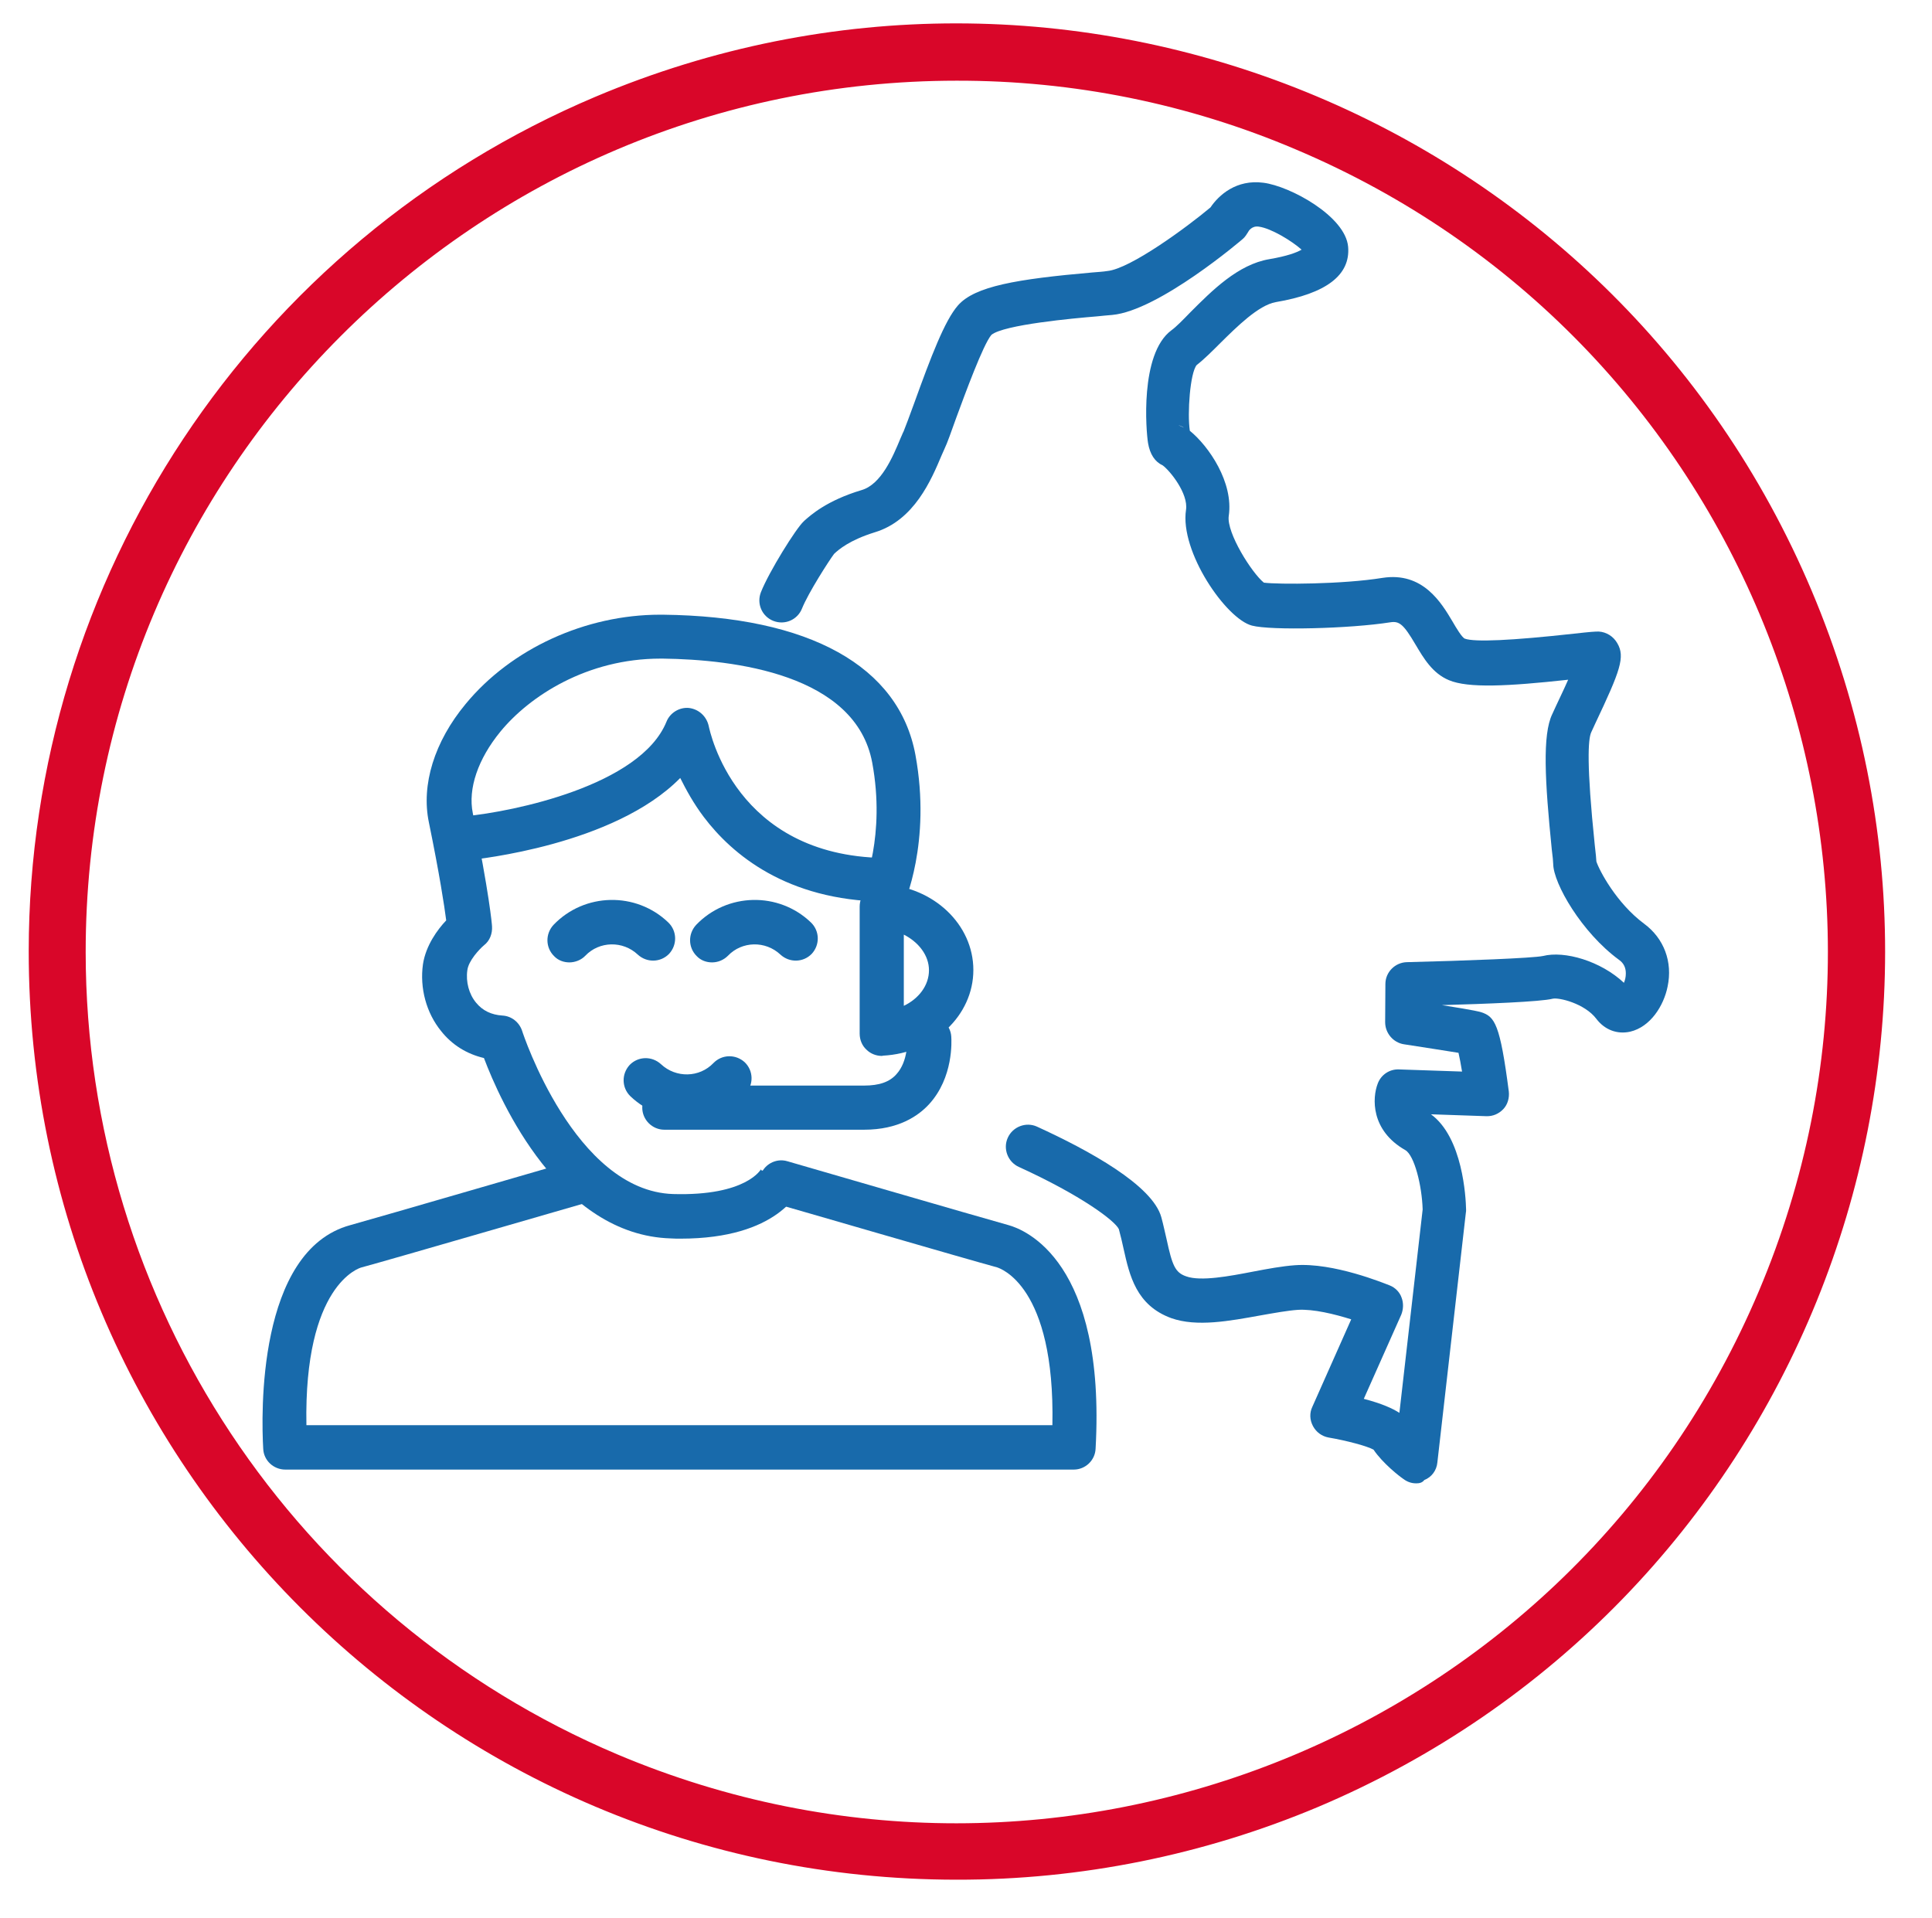
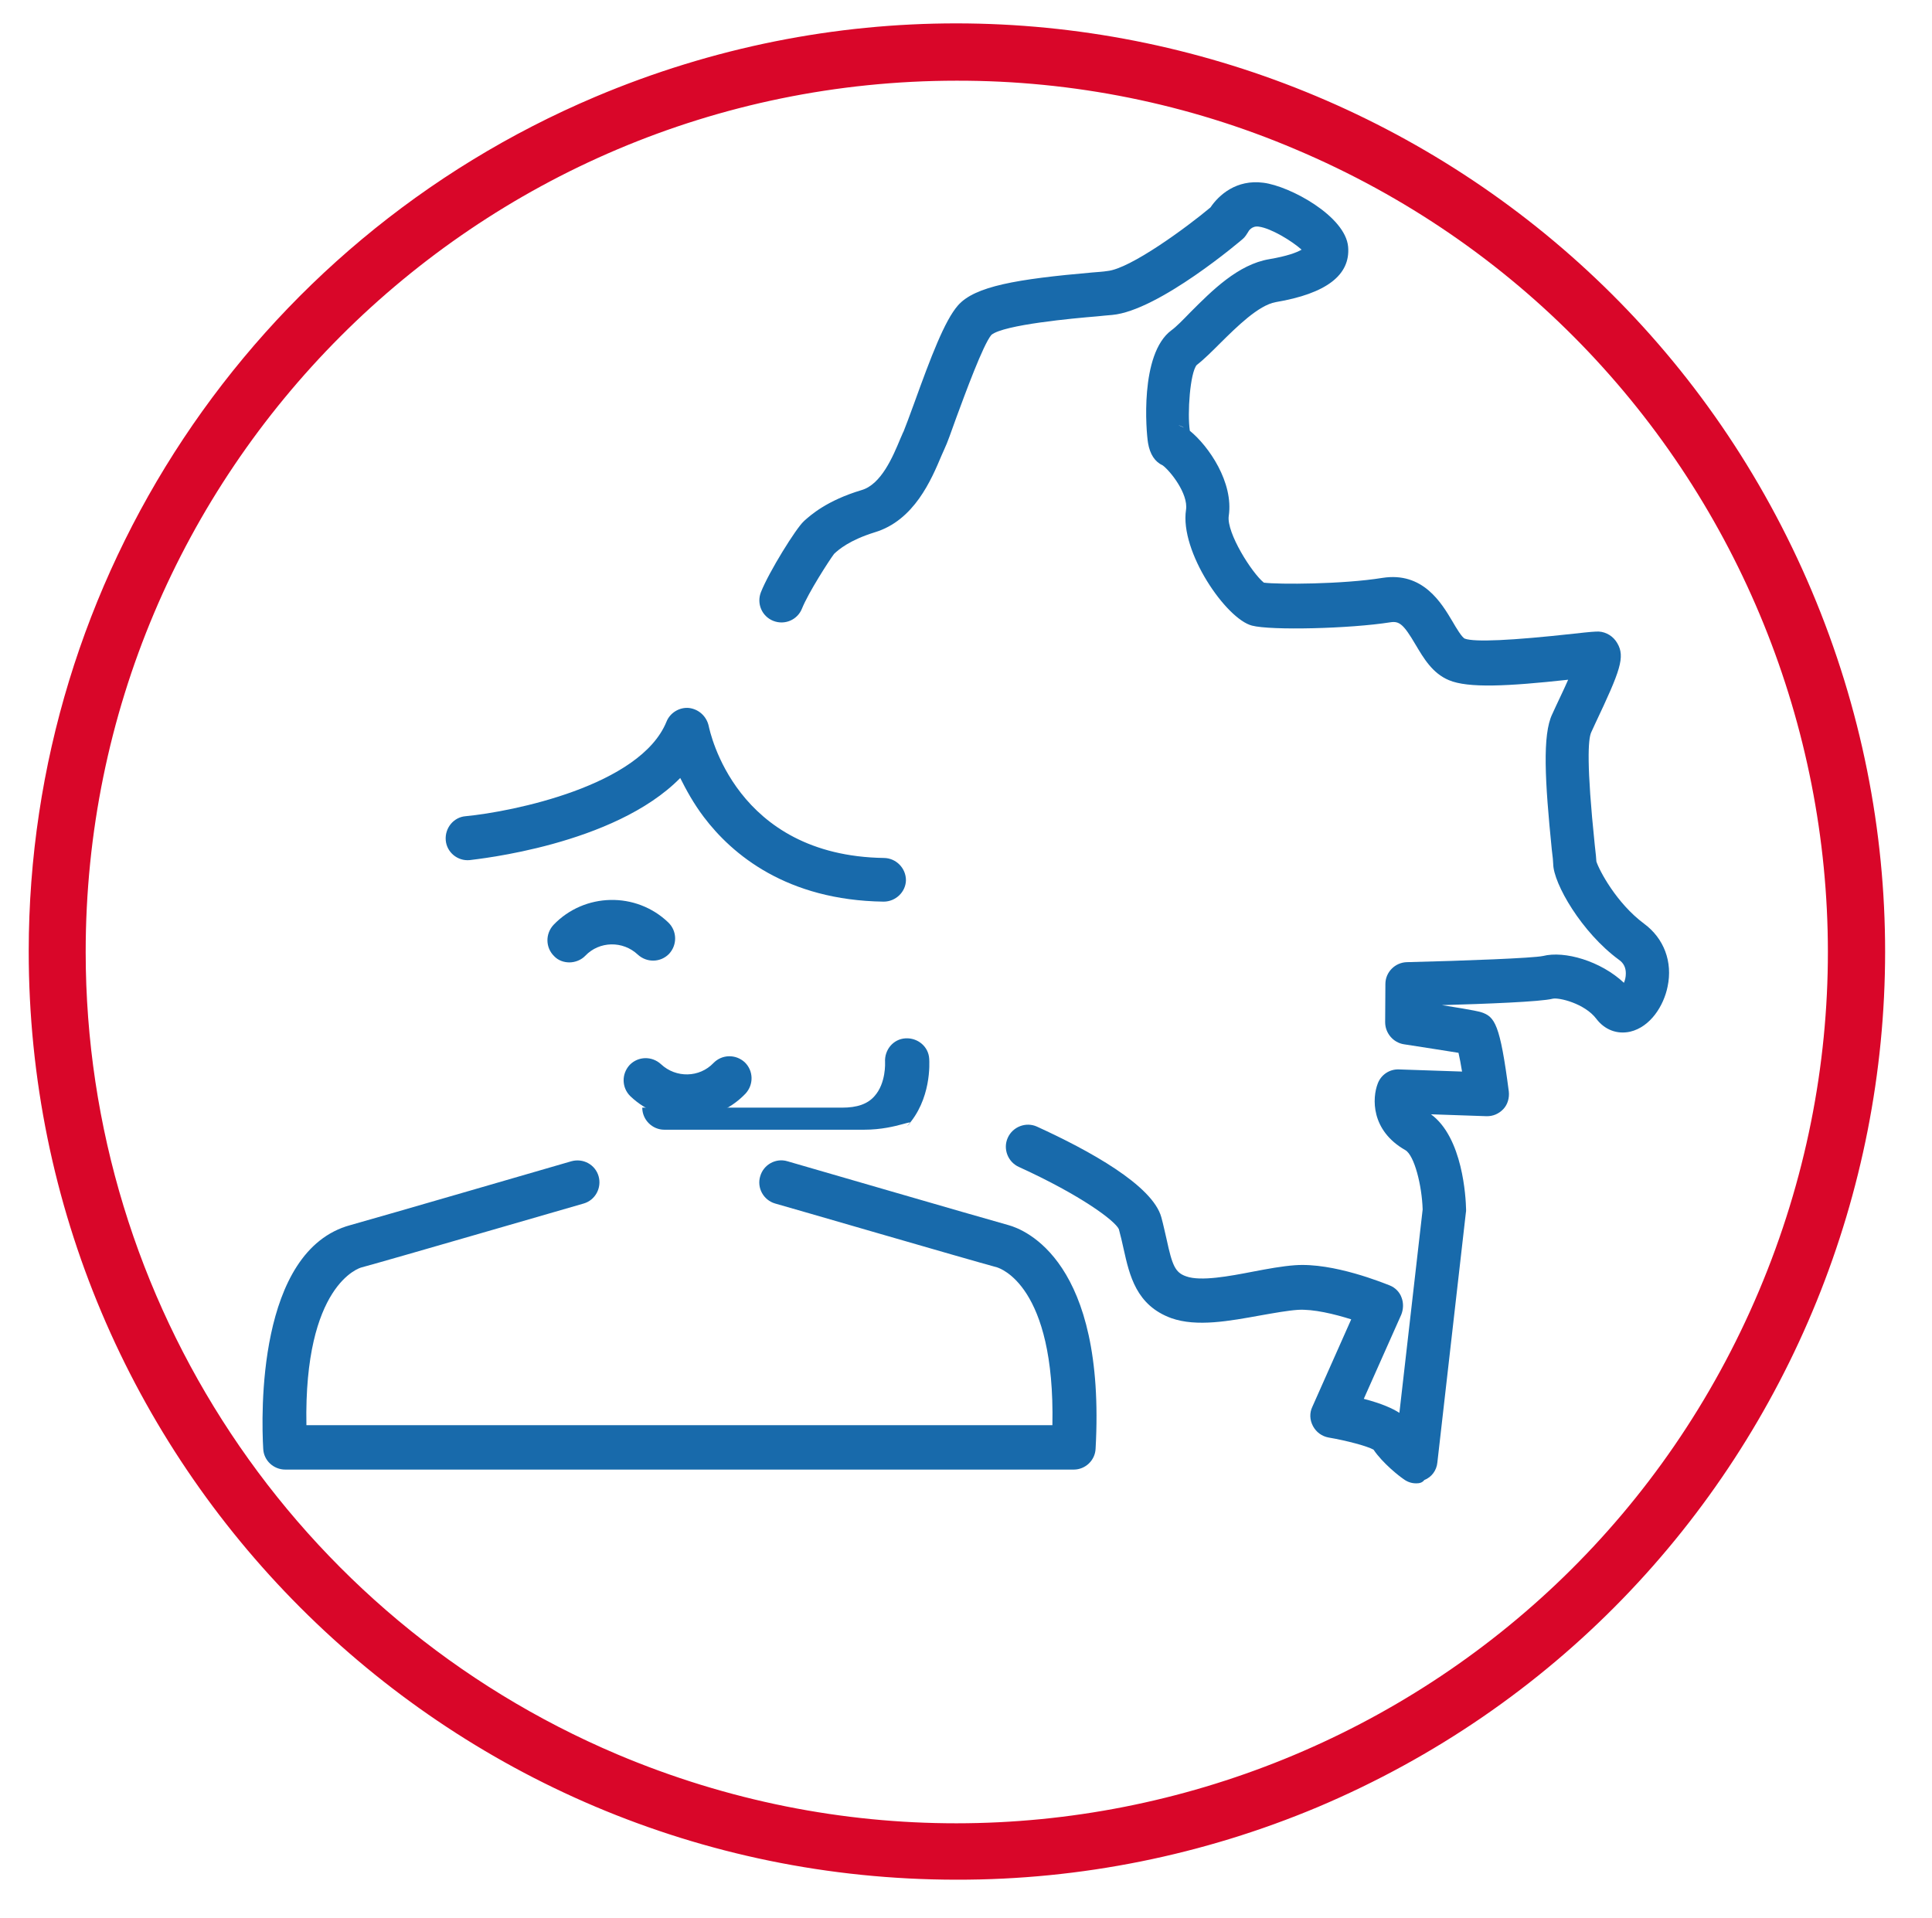
<svg xmlns="http://www.w3.org/2000/svg" version="1.1" id="Capa_1" x="0px" y="0px" viewBox="0 0 814 808" style="enable-background:new 0 0 814 808;" xml:space="preserve">
  <style type="text/css">
	.st0{fill:#D90629;}
	.st1{fill:#186AAB;}
</style>
  <path class="st0" d="M403,792C187,791.9,12,616.7,12.1,400.7c0.1-157,94.1-298.7,238.7-359.9c199-84.1,428.4,9.1,512.5,208.1  s-9.1,428.4-208.1,512.5l0,0C507.1,781.6,455.3,792.1,403,792z M403,34C200.3,34.1,36,198.6,36.1,401.3  c0.1,147.4,88.3,280.4,224,337.9c186.8,78.9,402.1-8.5,481-195.3s-8.5-402.1-195.3-481c0,0,0,0,0,0C500.7,43.7,452.1,33.9,403,34z" />
  <g>
    <g>
      <path class="st1" d="M596.7,625c-2,0-3.8-0.6-5.5-1.9c-1.5-1-8.6-6.5-12.5-12.3c-2.7-1.5-11.3-3.8-18.9-5.1    c-2.8-0.5-5.2-2.2-6.6-4.8c-1.4-2.6-1.5-5.6-0.3-8.1l16.4-36.9c-7-2.2-15.9-4.4-22.5-4c-4.3,0.3-9.8,1.3-15.5,2.3    c-13.3,2.4-27,5-37.8,1.2c-14.8-5.4-17.6-18-20.1-29.2c-0.6-2.7-1.2-5.4-2-8.3c-1.6-3.5-15.8-14.2-42.1-26.2    c-4.7-2.1-6.8-7.7-4.7-12.3c2.1-4.7,7.7-6.8,12.3-4.7c21.9,10,48.7,24.7,52.4,38.2c0.9,3.3,1.5,6.3,2.2,9.2    c2.4,11.1,3.6,14.1,8.3,15.7c6.1,2.2,18.3-0.1,28.1-2c6.3-1.2,12.2-2.3,17.7-2.7c16.3-1.2,37.5,7.6,39.9,8.5    c2.3,0.9,4.2,2.8,5,5.1c0.9,2.3,0.8,4.9-0.1,7.2l-15.8,35.5c7.7,2,12.2,4.1,15,5.9l9.8-85.7c-0.3-10.1-3.5-22.8-7.3-25    c-14.6-8.3-14-22-11.6-28.1c1.4-3.7,5-6.1,9-5.9l26.5,0.9c-0.5-3-1-5.8-1.5-7.9c-5.5-0.9-14.7-2.3-23-3.6    c-4.5-0.7-7.9-4.7-7.9-9.3l0.1-16.1c0-5,4.1-9.1,9.1-9.2c24.9-0.6,53.1-1.7,57.3-2.6c9.1-2.3,24.3,2.1,34.1,11.3    c0.5-1.2,0.8-2.4,0.8-4c0-2.4-0.9-4.3-2.9-5.7c-15.7-11.5-27.6-32.1-27.7-40.4l0,0c0-0.9-0.2-3-0.6-6.1c-2.9-28.8-4-48.3,0.2-57    l1.7-3.7c1.3-2.8,3.3-6.9,5-10.8c-25.6,2.8-42.1,3.6-50.2,0.2c-7-2.9-10.7-9.3-14.1-15c-5-8.5-6.8-10-10.6-9.4    c-17.1,2.7-50.3,3.5-58.3,1.4c-10.9-2.8-30.5-31.2-27.8-48.8c1-6.8-6.6-16.3-9.8-18.7c-3.3-1.5-5.4-4.7-6.2-9.4    c-0.8-4.7-3.6-37.5,9.8-47.5c2.1-1.5,5-4.5,8.1-7.7c9-9,20-20.1,33.2-22.3c7.6-1.3,11.5-2.8,13.6-4c-4-3.6-12.8-9-18-9.7    c-3.1-0.5-4.5,2.1-4.5,2.2c-0.6,1-1.3,2.1-2.2,2.9c-0.3,0.3-35.4,30.3-55.1,32.1c-1.9,0.2-4,0.3-6.4,0.6    c-9.8,0.8-39.3,3.5-44.5,7.8c-3.5,4.1-11.1,24.9-14.8,34.9c-2.1,5.8-3.7,10.5-5,13.2l-1.2,2.7c-4.3,10.2-11.5,27.4-28.2,32.4    c-10.6,3.3-15.2,7.3-17,9l-0.1,0.1c-2.1,2.8-10.8,16.3-13.5,23c-1.9,4.8-7.3,7.1-12.1,5.2c-4.8-1.9-7.1-7.3-5.2-12.1    c3.4-8.6,14.8-26.9,18-29.8l0.3-0.3c2.6-2.3,9.4-8.5,24.1-12.9c8.3-2.4,13.2-14.1,16.4-21.8c0.5-1,0.8-2,1.3-2.9    c0.9-2.2,2.6-6.8,4.5-12c7-19.4,12.8-34.7,18.4-41.1c7.1-8.1,24.7-11.1,56.7-13.9c2.3-0.2,4.4-0.3,6.2-0.6    c9.7-0.9,33.6-18.5,43.5-26.8c3.5-5.2,10.9-11.9,22.3-10.4c11.2,1.4,34.6,14.1,35.7,27c1,11.9-9.2,19.7-30.5,23.3    c-7.3,1.3-16.5,10.5-23.2,17.1c-3.7,3.7-7,7-10.1,9.4c-2.8,3.3-4,20.4-2.9,27.7c8,6.5,18.5,21.8,16.4,35.9    c-1,7.1,9.8,24.1,14.8,28.1c6.2,0.8,33.2,0.7,49.9-2c17.1-2.7,24.9,10.5,29.6,18.4c1.5,2.6,4,6.8,5.2,7.2    c4.1,1.5,19.6,0.8,45.9-2.1c7.1-0.8,8.8-0.9,10.5-0.9c3.3,0.2,6.2,2.1,7.8,4.9c3.4,5.8,1.3,11.5-9.3,33.9l-1.7,3.7    c-1.3,2.9-2,13.5,1.5,47.3c0.5,4,0.6,5.8,0.7,7.1c1.2,3.7,8.4,17.5,20.1,26.2c8.4,6.2,12.1,16.1,9.9,26.5c-1.6,8-7.2,17-15.8,19    c-5.5,1.2-10.7-0.8-14.2-5.4c-4.9-6.5-15.8-9.1-18.4-8.5c-5,1.3-28.6,2.2-46.7,2.7c14.6,2.3,15.9,2.8,16.6,3    c5.7,1.9,7.9,4.9,11.6,33.4c0.3,2.7-0.5,5.5-2.3,7.4c-1.9,2-4.4,3.1-7.2,3l-23.3-0.8c13.4,9.8,14.7,35,14.8,40.2    c0,0.5,0,0.8-0.1,1.3l-12,105.2c-0.3,3.3-2.4,6.2-5.5,7.4C599.2,624.8,597.9,625,596.7,625z M496.5,179.2c0.7,0.2,1.5,0.6,2.3,1    C498.3,179.8,497.5,179.4,496.5,179.2z" />
    </g>
    <g>
-       <path class="st1" d="M286.7,521.9c-1.3,0-2.7,0-4.1-0.1c-46.7-1.4-71.8-57.7-78.7-76c-7.2-1.7-13.4-5.5-18-11.3    c-6.3-7.7-9.1-18.2-7.7-28.2c1.2-7.9,6.1-14.6,9.8-18.5c-0.8-6.2-2.8-19.3-7.3-41.3c-3.3-15.8,2.3-34,15.5-49.9    c19.2-23.3,50.5-37.6,81.9-37.6c0.3,0,0.8,0,1.2,0c61.8,0.7,99.5,21.7,106.4,59.1c6.8,37-4.8,62.6-5.2,63.7    c-2.1,4.7-7.7,6.8-12.3,4.5c-4.7-2.1-6.8-7.7-4.5-12.3l0,0c0.1-0.2,9.5-21.8,3.8-52.6c-6.9-37.4-58.2-43.5-88.2-43.9    c-0.3,0-0.7,0-1,0c-31,0-55.2,15.8-67.5,30.8c-9.4,11.5-13.7,24-11.6,34.3c6.9,33.5,8.1,47.1,8.1,47.7c0.2,3-0.9,6.1-3.4,8    c-2,1.7-6.5,6.5-7,10.5c-0.7,4.9,0.7,10.1,3.7,13.7c2.7,3.3,6.4,5.1,11.1,5.4c3.8,0.2,7.1,2.8,8.3,6.5    c0.2,0.7,22.1,67.4,63.6,68.7c31,0.9,37.1-10.5,37.1-10.6c-0.1,0.2-0.1,0.5-0.1,0.5l17.5,6.5C336.6,501.8,328,521.9,286.7,521.9z" />
-     </g>
+       </g>
    <g>
      <path class="st1" d="M452.4,619.2H120.2c-4.9,0-9.1-3.8-9.3-8.8c-0.8-13.9-2.7-83.5,36.7-94.2c12.3-3.4,92.3-26.7,93.1-26.9    c5-1.4,10.1,1.4,11.5,6.3c1.4,4.9-1.4,10.1-6.3,11.5c-3.3,0.9-80.9,23.5-93.5,26.9c-1,0.2-24.4,7.3-23.3,66.5h314.3    c1.2-59-22.2-66.1-23.3-66.5c-12.6-3.4-90.1-26-93.5-26.9c-4.9-1.4-7.8-6.6-6.3-11.5c1.4-4.9,6.6-7.8,11.5-6.3    c0.8,0.2,80.8,23.5,93.1,26.9c6.9,1.9,41.1,15.2,36.7,94.2C461.4,615.3,457.3,619.2,452.4,619.2z" />
    </g>
    <g>
-       <path class="st1" d="M371.5,444.9c-2.3,0-4.7-0.9-6.4-2.6c-1.9-1.7-2.9-4.2-2.9-6.8v-53.5c0-2.6,1-5,2.9-6.8s4.3-2.7,6.9-2.6    c21.3,1,38.1,16.9,38.1,36.1s-16.8,35-38.1,36.1C371.9,444.9,371.6,444.9,371.5,444.9z M380.8,393.8v30c6.3-3,10.6-8.6,10.6-15    C391.4,402.6,387.1,397,380.8,393.8z" />
-     </g>
+       </g>
    <g>
-       <path class="st1" d="M364.1,476h-84.2c-5.1,0-9.3-4.2-9.3-9.3s4.2-9.3,9.3-9.3h84.2c6.3,0,10.7-1.5,13.6-4.8    c5-5.5,4.5-14.3,4.5-14.4c-0.3-5.1,3.4-9.7,8.6-10c5.1-0.3,9.7,3.4,10,8.6c0.1,1.7,1,17.2-9.4,28.5    C386.9,470.2,378.5,476,364.1,476z" />
+       <path class="st1" d="M364.1,476h-84.2c-5.1,0-9.3-4.2-9.3-9.3h84.2c6.3,0,10.7-1.5,13.6-4.8    c5-5.5,4.5-14.3,4.5-14.4c-0.3-5.1,3.4-9.7,8.6-10c5.1-0.3,9.7,3.4,10,8.6c0.1,1.7,1,17.2-9.4,28.5    C386.9,470.2,378.5,476,364.1,476z" />
    </g>
    <g>
      <path class="st1" d="M239.9,405.5c-2.3,0-4.7-0.8-6.4-2.6c-3.7-3.6-3.8-9.4-0.3-13.2c13-13.6,34.8-14.1,48.4-1    c3.7,3.6,3.8,9.4,0.3,13.2c-3.6,3.7-9.4,3.8-13.2,0.3c-6.3-5.9-16.2-5.7-22.1,0.5C244.9,404.5,242.3,405.5,239.9,405.5z" />
    </g>
    <g>
      <path class="st1" d="M289.2,471.3c-8.5,0-17-3.1-23.6-9.4c-3.7-3.6-3.8-9.4-0.3-13.2c3.6-3.7,9.4-3.8,13.2-0.3    c6.3,5.9,16.2,5.7,22.1-0.5c3.6-3.7,9.4-3.8,13.2-0.3c3.7,3.6,3.8,9.4,0.3,13.2C307.3,467.9,298.3,471.3,289.2,471.3z" />
    </g>
    <g>
-       <path class="st1" d="M300,405.5c-2.3,0-4.7-0.8-6.4-2.6c-3.7-3.6-3.8-9.4-0.3-13.2c13-13.6,34.8-14.1,48.4-1    c3.7,3.6,3.8,9.4,0.3,13.2c-3.6,3.7-9.4,3.8-13.2,0.3c-6.3-5.9-16.2-5.7-22.1,0.5C304.9,404.5,302.5,405.5,300,405.5z" />
-     </g>
+       </g>
    <g>
      <path class="st1" d="M372.3,379.9h-0.1c-40.7-0.6-63.7-19.8-75.7-35.7c-4.3-5.7-7.4-11.4-9.9-16.4c-27.9,28.4-85.9,34.2-88.7,34.6    c-5.1,0.5-9.7-3.3-10.1-8.4s3.3-9.7,8.4-10.1c19.8-1.9,73.6-12.8,84.6-39.8c1.5-3.8,5.5-6.2,9.5-5.8c4.1,0.5,7.4,3.5,8.3,7.6    c0.5,2.2,11.2,54.7,73.9,55.6c5.1,0.1,9.2,4.3,9.2,9.4C381.6,375.8,377.4,379.9,372.3,379.9z" />
    </g>
  </g>
</svg>